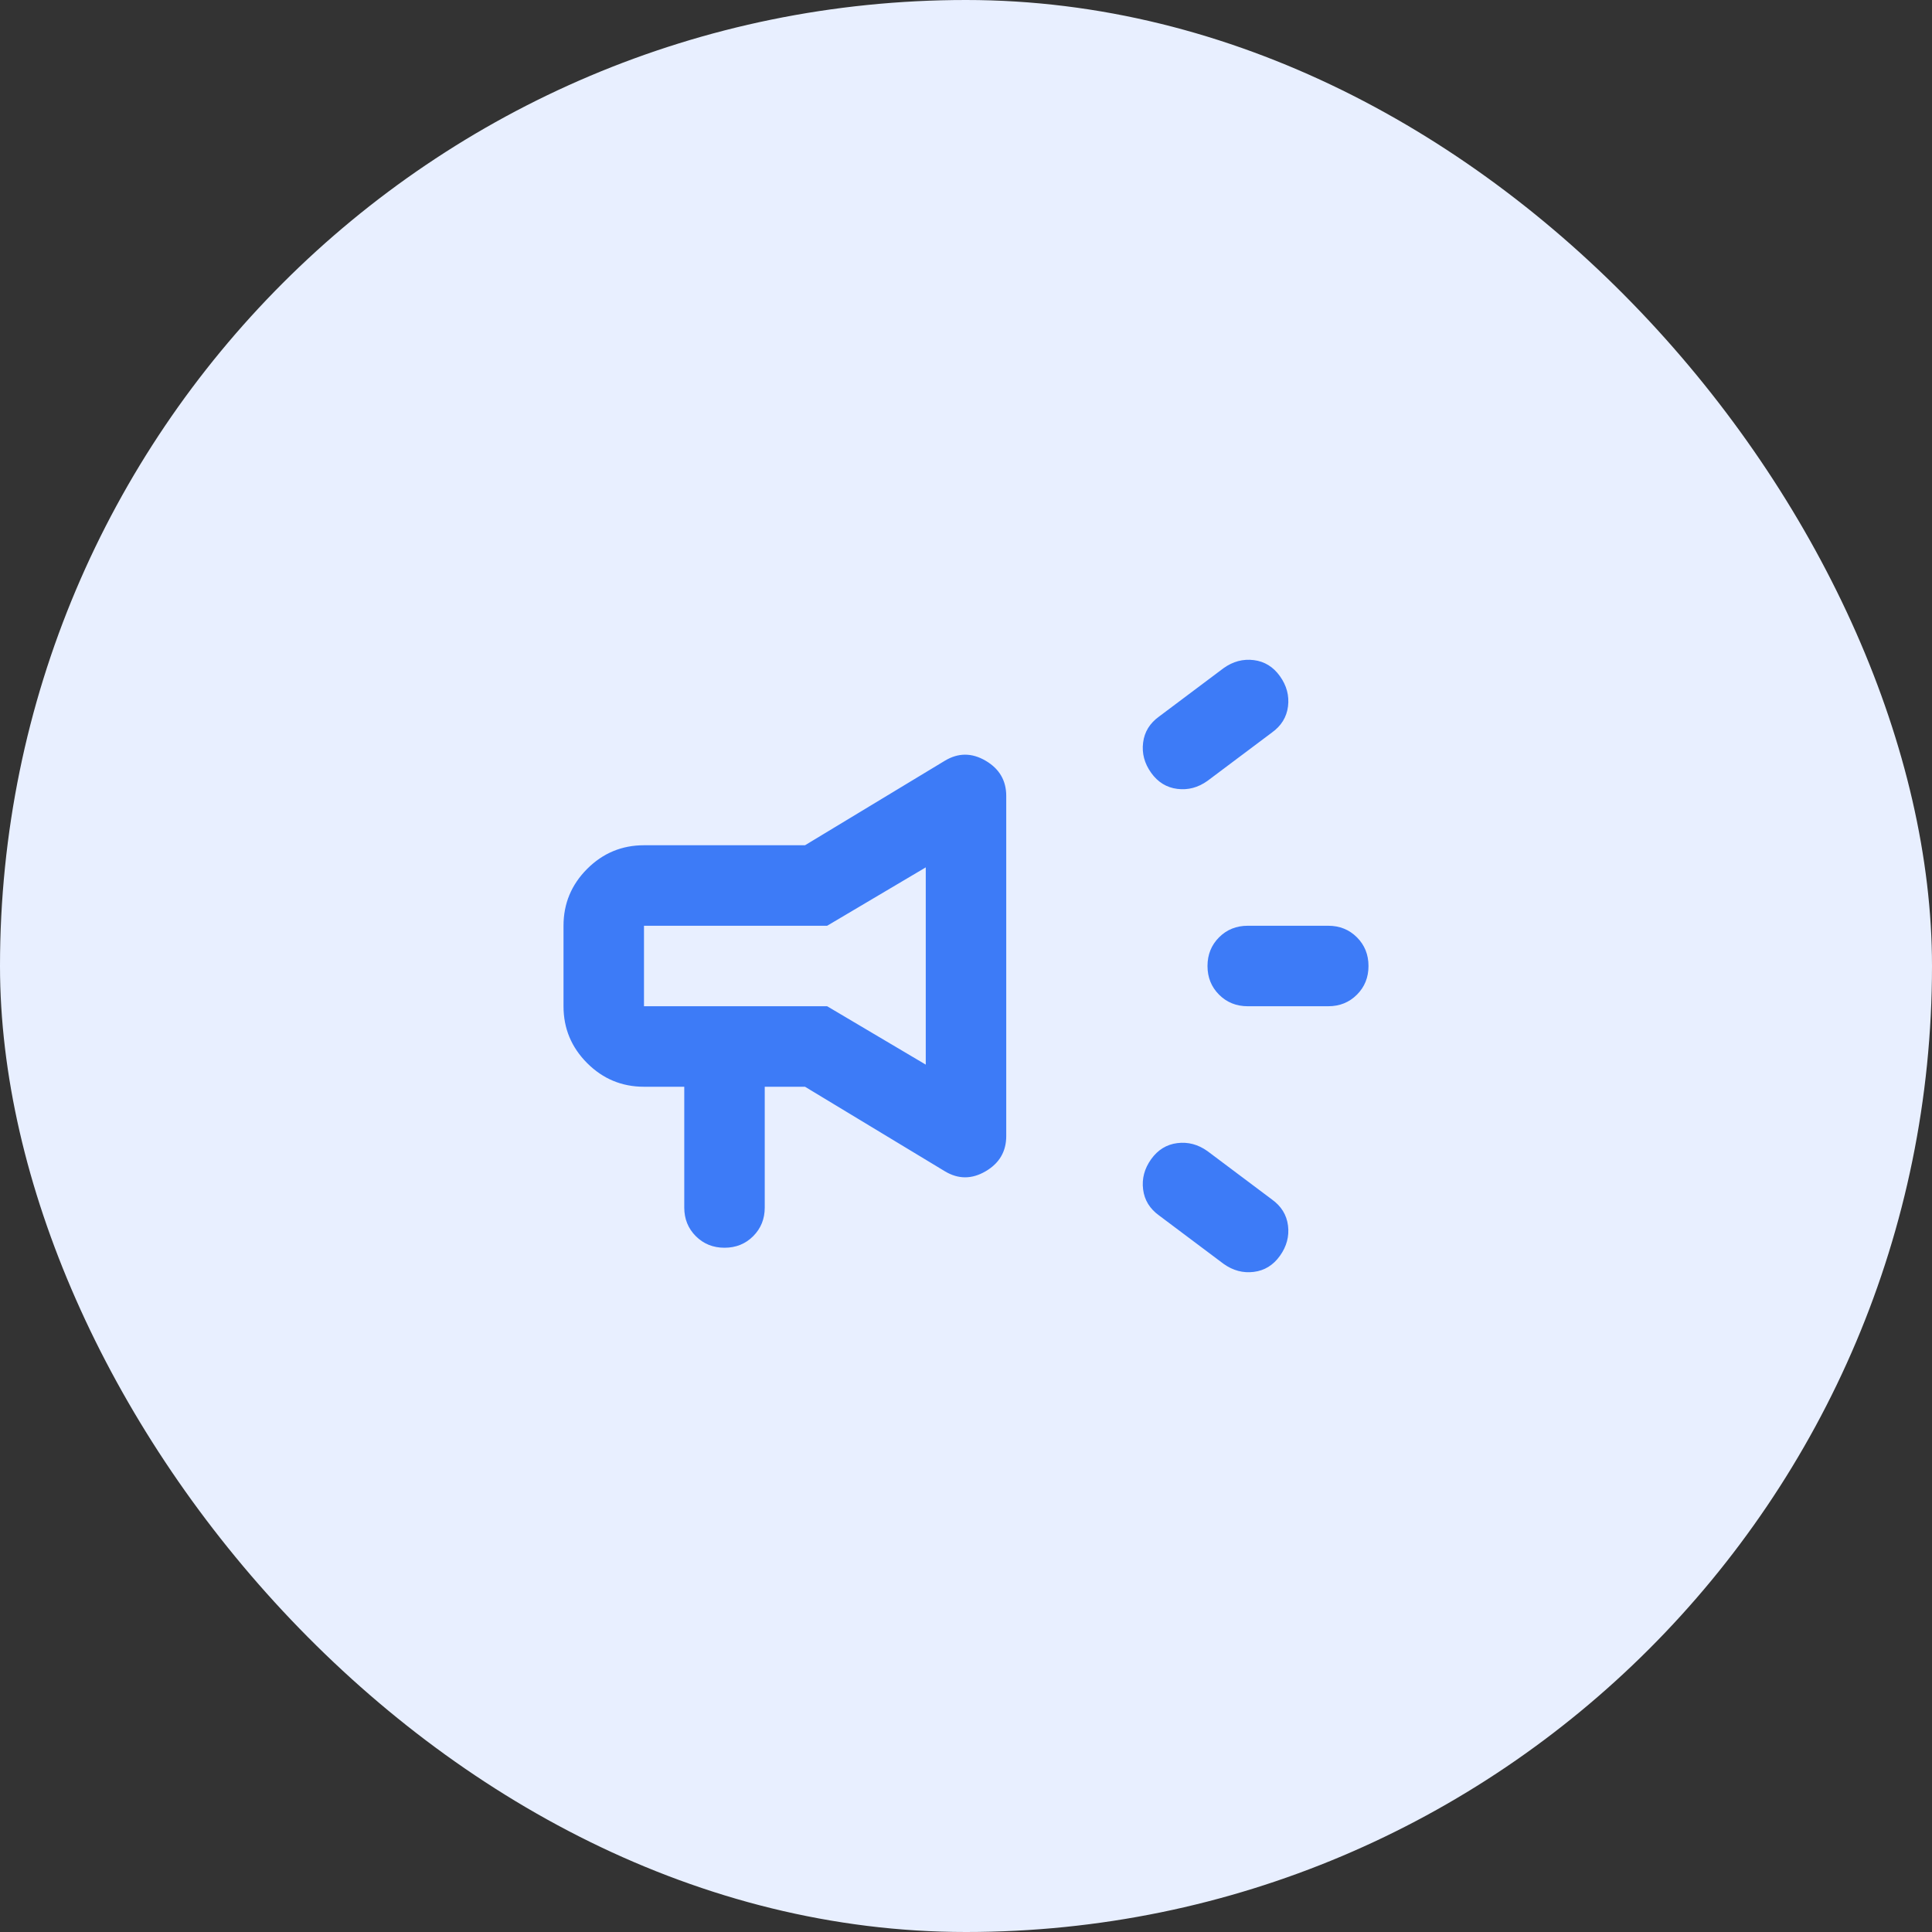
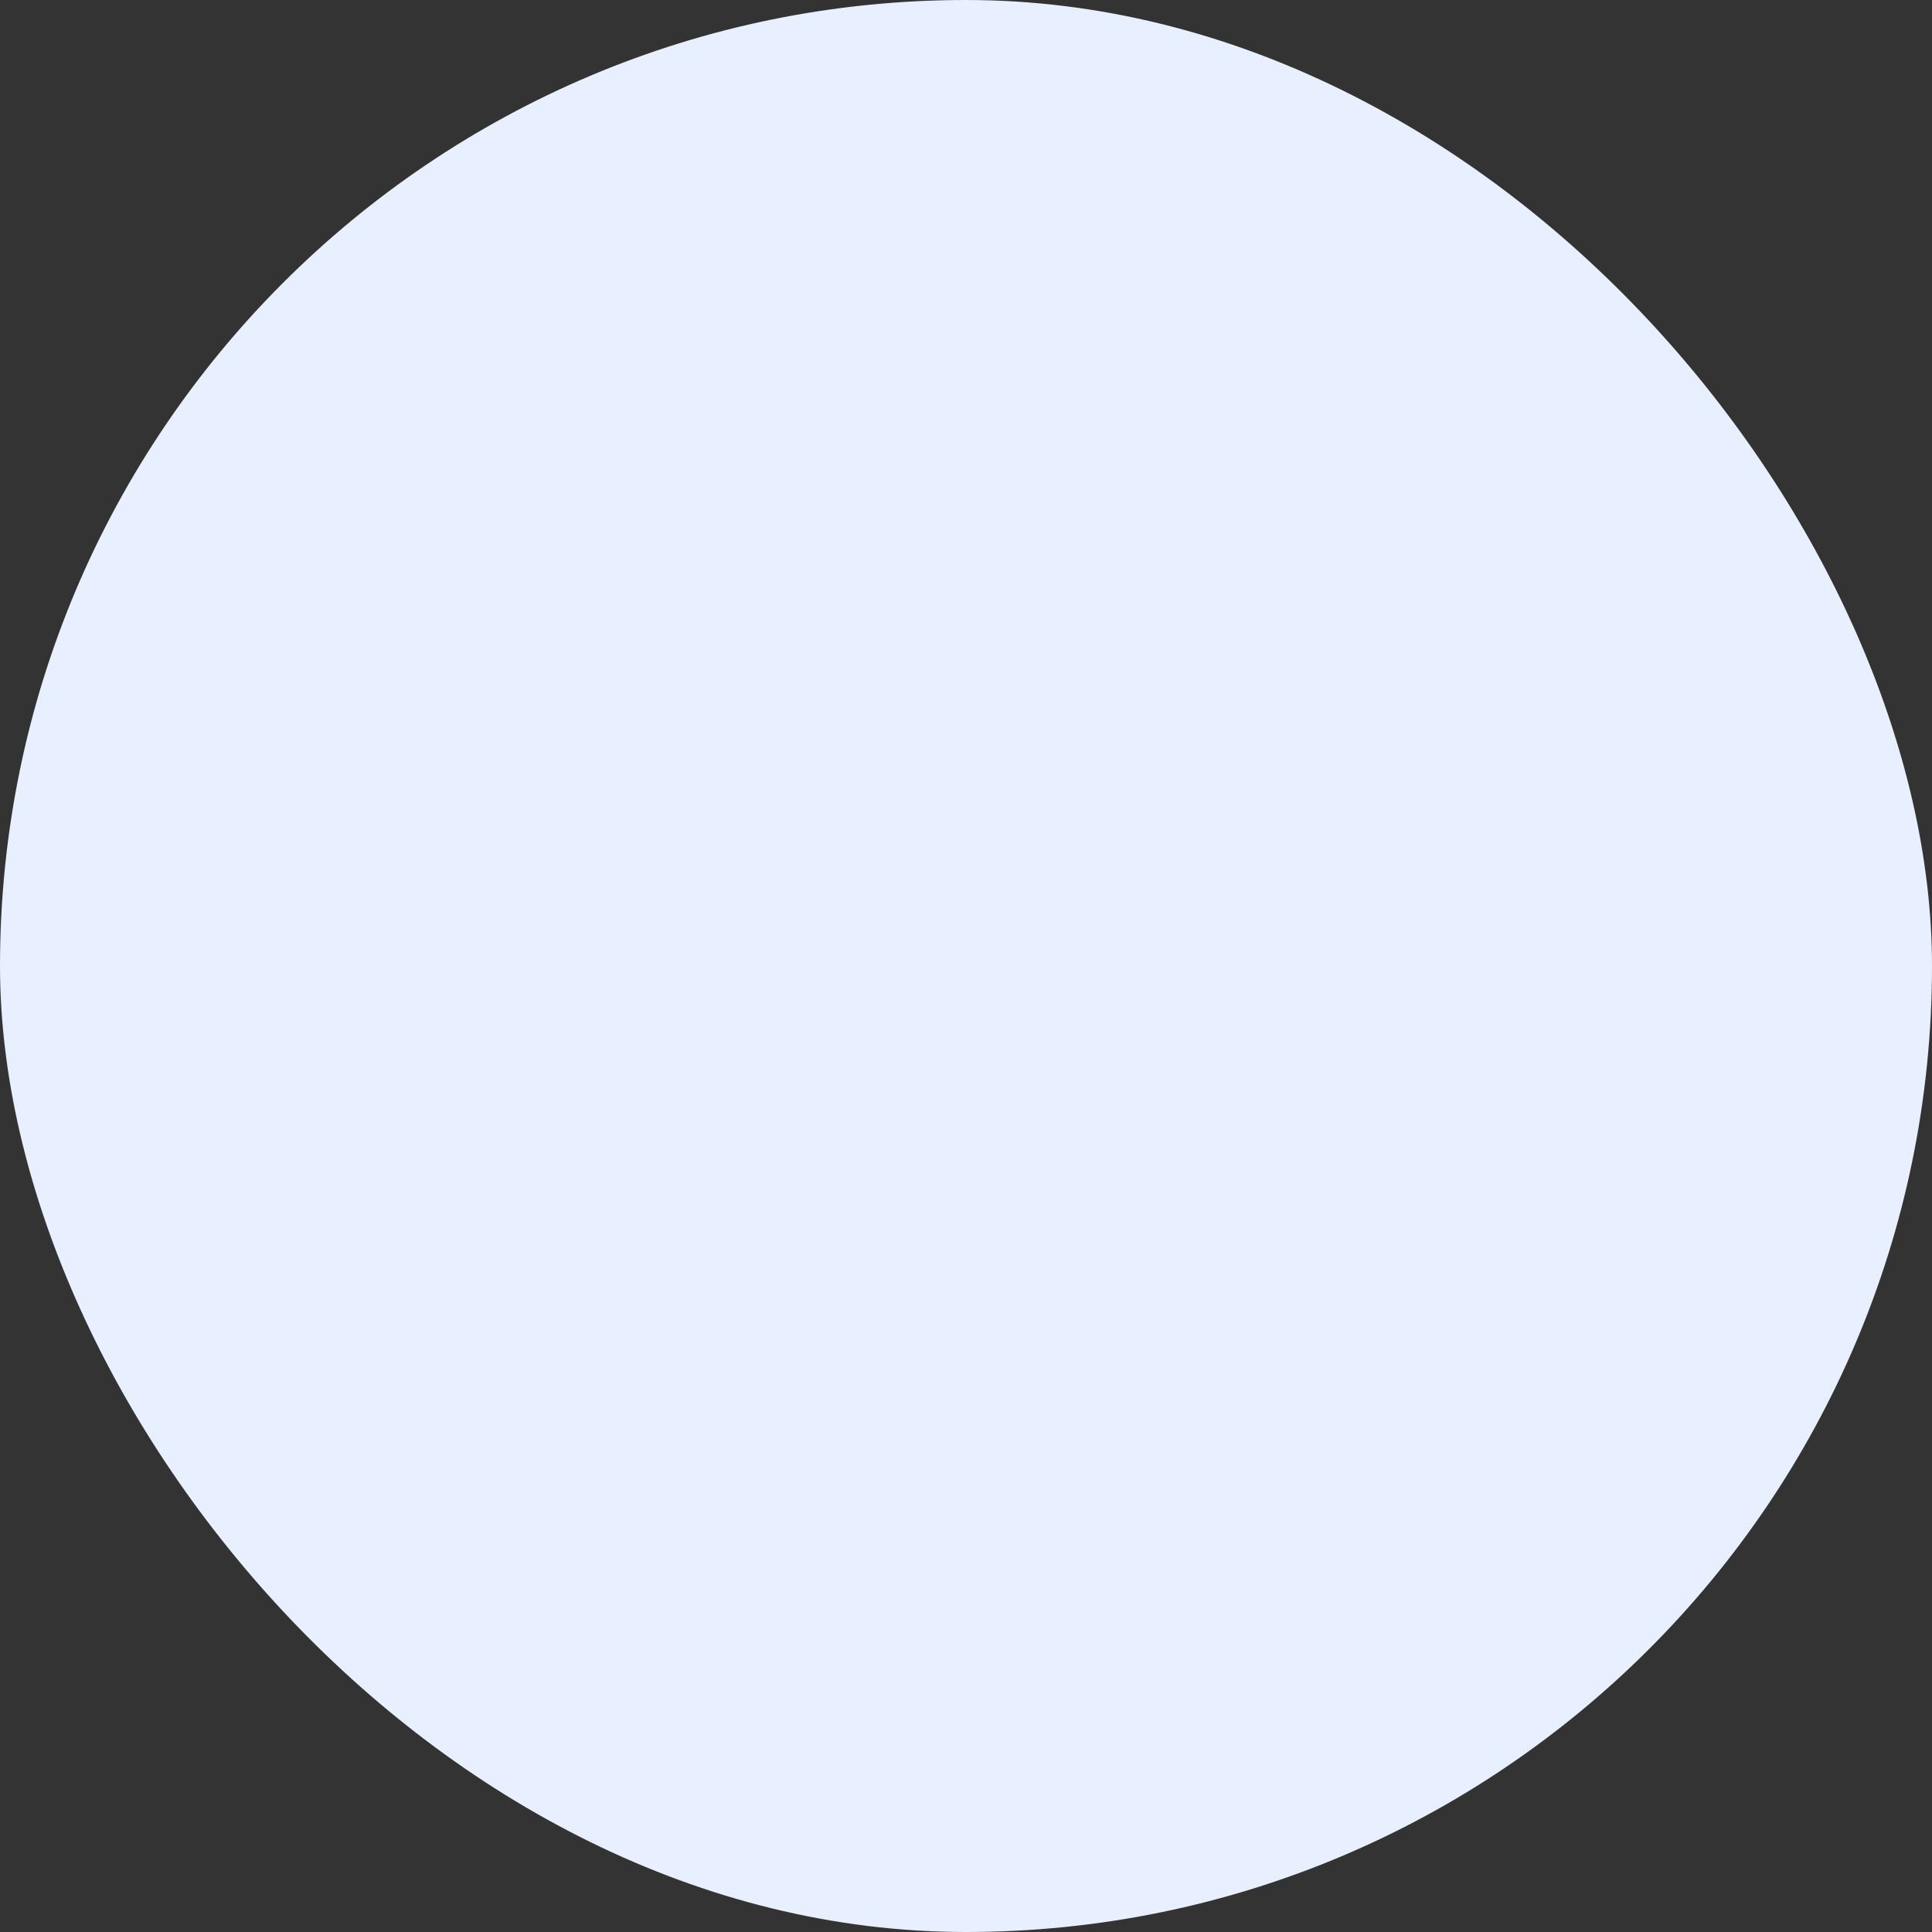
<svg xmlns="http://www.w3.org/2000/svg" width="64" height="64" viewBox="0 0 64 64" fill="none">
  <rect x="0" y="0" width="64" height="64" fill="#333333" stroke="none" />
  <rect width="64" height="64" rx="32" fill="#E8EFFF" />
  <mask id="mask0_1935_3672" style="mask-type:alpha" maskUnits="userSpaceOnUse" x="16" y="16" width="32" height="32">
-     <rect x="16" y="16" width="32" height="32" fill="#D9D9D9" />
-   </mask>
+     </mask>
  <g mask="url(#mask0_1935_3672)">
-     <path d="M44 33.333H41.333C40.956 33.333 40.639 33.206 40.383 32.95C40.128 32.694 40 32.378 40 32C40 31.622 40.128 31.306 40.383 31.05C40.639 30.794 40.956 30.667 41.333 30.667H44C44.378 30.667 44.694 30.794 44.95 31.05C45.206 31.306 45.333 31.622 45.333 32C45.333 32.378 45.206 32.694 44.95 32.95C44.694 33.206 44.378 33.333 44 33.333ZM38.133 38.4C38.356 38.089 38.645 37.911 39 37.867C39.356 37.822 39.689 37.911 40 38.133L42.133 39.733C42.444 39.956 42.622 40.244 42.667 40.6C42.711 40.956 42.622 41.289 42.4 41.6C42.178 41.911 41.889 42.089 41.533 42.133C41.178 42.178 40.844 42.089 40.533 41.867L38.4 40.267C38.089 40.044 37.911 39.756 37.867 39.4C37.822 39.044 37.911 38.711 38.133 38.4ZM42.133 24.267L40 25.867C39.689 26.089 39.356 26.178 39 26.133C38.645 26.089 38.356 25.911 38.133 25.6C37.911 25.289 37.822 24.956 37.867 24.6C37.911 24.244 38.089 23.956 38.4 23.733L40.533 22.133C40.844 21.911 41.178 21.822 41.533 21.867C41.889 21.911 42.178 22.089 42.4 22.4C42.622 22.711 42.711 23.044 42.667 23.4C42.622 23.756 42.444 24.044 42.133 24.267ZM22.667 36H21.333C20.6 36 19.972 35.739 19.45 35.217C18.928 34.694 18.667 34.067 18.667 33.333V30.667C18.667 29.933 18.928 29.306 19.45 28.783C19.972 28.261 20.6 28 21.333 28H26.667L31.3 25.2C31.744 24.933 32.194 24.933 32.65 25.2C33.106 25.467 33.333 25.856 33.333 26.367V37.633C33.333 38.144 33.106 38.533 32.65 38.8C32.194 39.067 31.744 39.067 31.3 38.8L26.667 36H25.333V40C25.333 40.378 25.206 40.694 24.95 40.95C24.695 41.206 24.378 41.333 24 41.333C23.622 41.333 23.306 41.206 23.05 40.95C22.794 40.694 22.667 40.378 22.667 40V36ZM30.667 35.267V28.733L27.4 30.667H21.333V33.333H27.4L30.667 35.267Z" fill="#3D7BF7" />
+     <path d="M44 33.333H41.333C40.956 33.333 40.639 33.206 40.383 32.95C40.128 32.694 40 32.378 40 32C40 31.622 40.128 31.306 40.383 31.05C40.639 30.794 40.956 30.667 41.333 30.667H44C44.378 30.667 44.694 30.794 44.95 31.05C45.206 31.306 45.333 31.622 45.333 32C45.333 32.378 45.206 32.694 44.95 32.95C44.694 33.206 44.378 33.333 44 33.333ZM38.133 38.4C38.356 38.089 38.645 37.911 39 37.867C39.356 37.822 39.689 37.911 40 38.133L42.133 39.733C42.444 39.956 42.622 40.244 42.667 40.6C42.711 40.956 42.622 41.289 42.4 41.6C42.178 41.911 41.889 42.089 41.533 42.133C41.178 42.178 40.844 42.089 40.533 41.867L38.4 40.267C38.089 40.044 37.911 39.756 37.867 39.4C37.822 39.044 37.911 38.711 38.133 38.4ZM42.133 24.267L40 25.867C39.689 26.089 39.356 26.178 39 26.133C38.645 26.089 38.356 25.911 38.133 25.6C37.911 25.289 37.822 24.956 37.867 24.6C37.911 24.244 38.089 23.956 38.4 23.733L40.533 22.133C41.889 21.911 42.178 22.089 42.4 22.4C42.622 22.711 42.711 23.044 42.667 23.4C42.622 23.756 42.444 24.044 42.133 24.267ZM22.667 36H21.333C20.6 36 19.972 35.739 19.45 35.217C18.928 34.694 18.667 34.067 18.667 33.333V30.667C18.667 29.933 18.928 29.306 19.45 28.783C19.972 28.261 20.6 28 21.333 28H26.667L31.3 25.2C31.744 24.933 32.194 24.933 32.65 25.2C33.106 25.467 33.333 25.856 33.333 26.367V37.633C33.333 38.144 33.106 38.533 32.65 38.8C32.194 39.067 31.744 39.067 31.3 38.8L26.667 36H25.333V40C25.333 40.378 25.206 40.694 24.95 40.95C24.695 41.206 24.378 41.333 24 41.333C23.622 41.333 23.306 41.206 23.05 40.95C22.794 40.694 22.667 40.378 22.667 40V36ZM30.667 35.267V28.733L27.4 30.667H21.333V33.333H27.4L30.667 35.267Z" fill="#3D7BF7" />
  </g>
</svg>